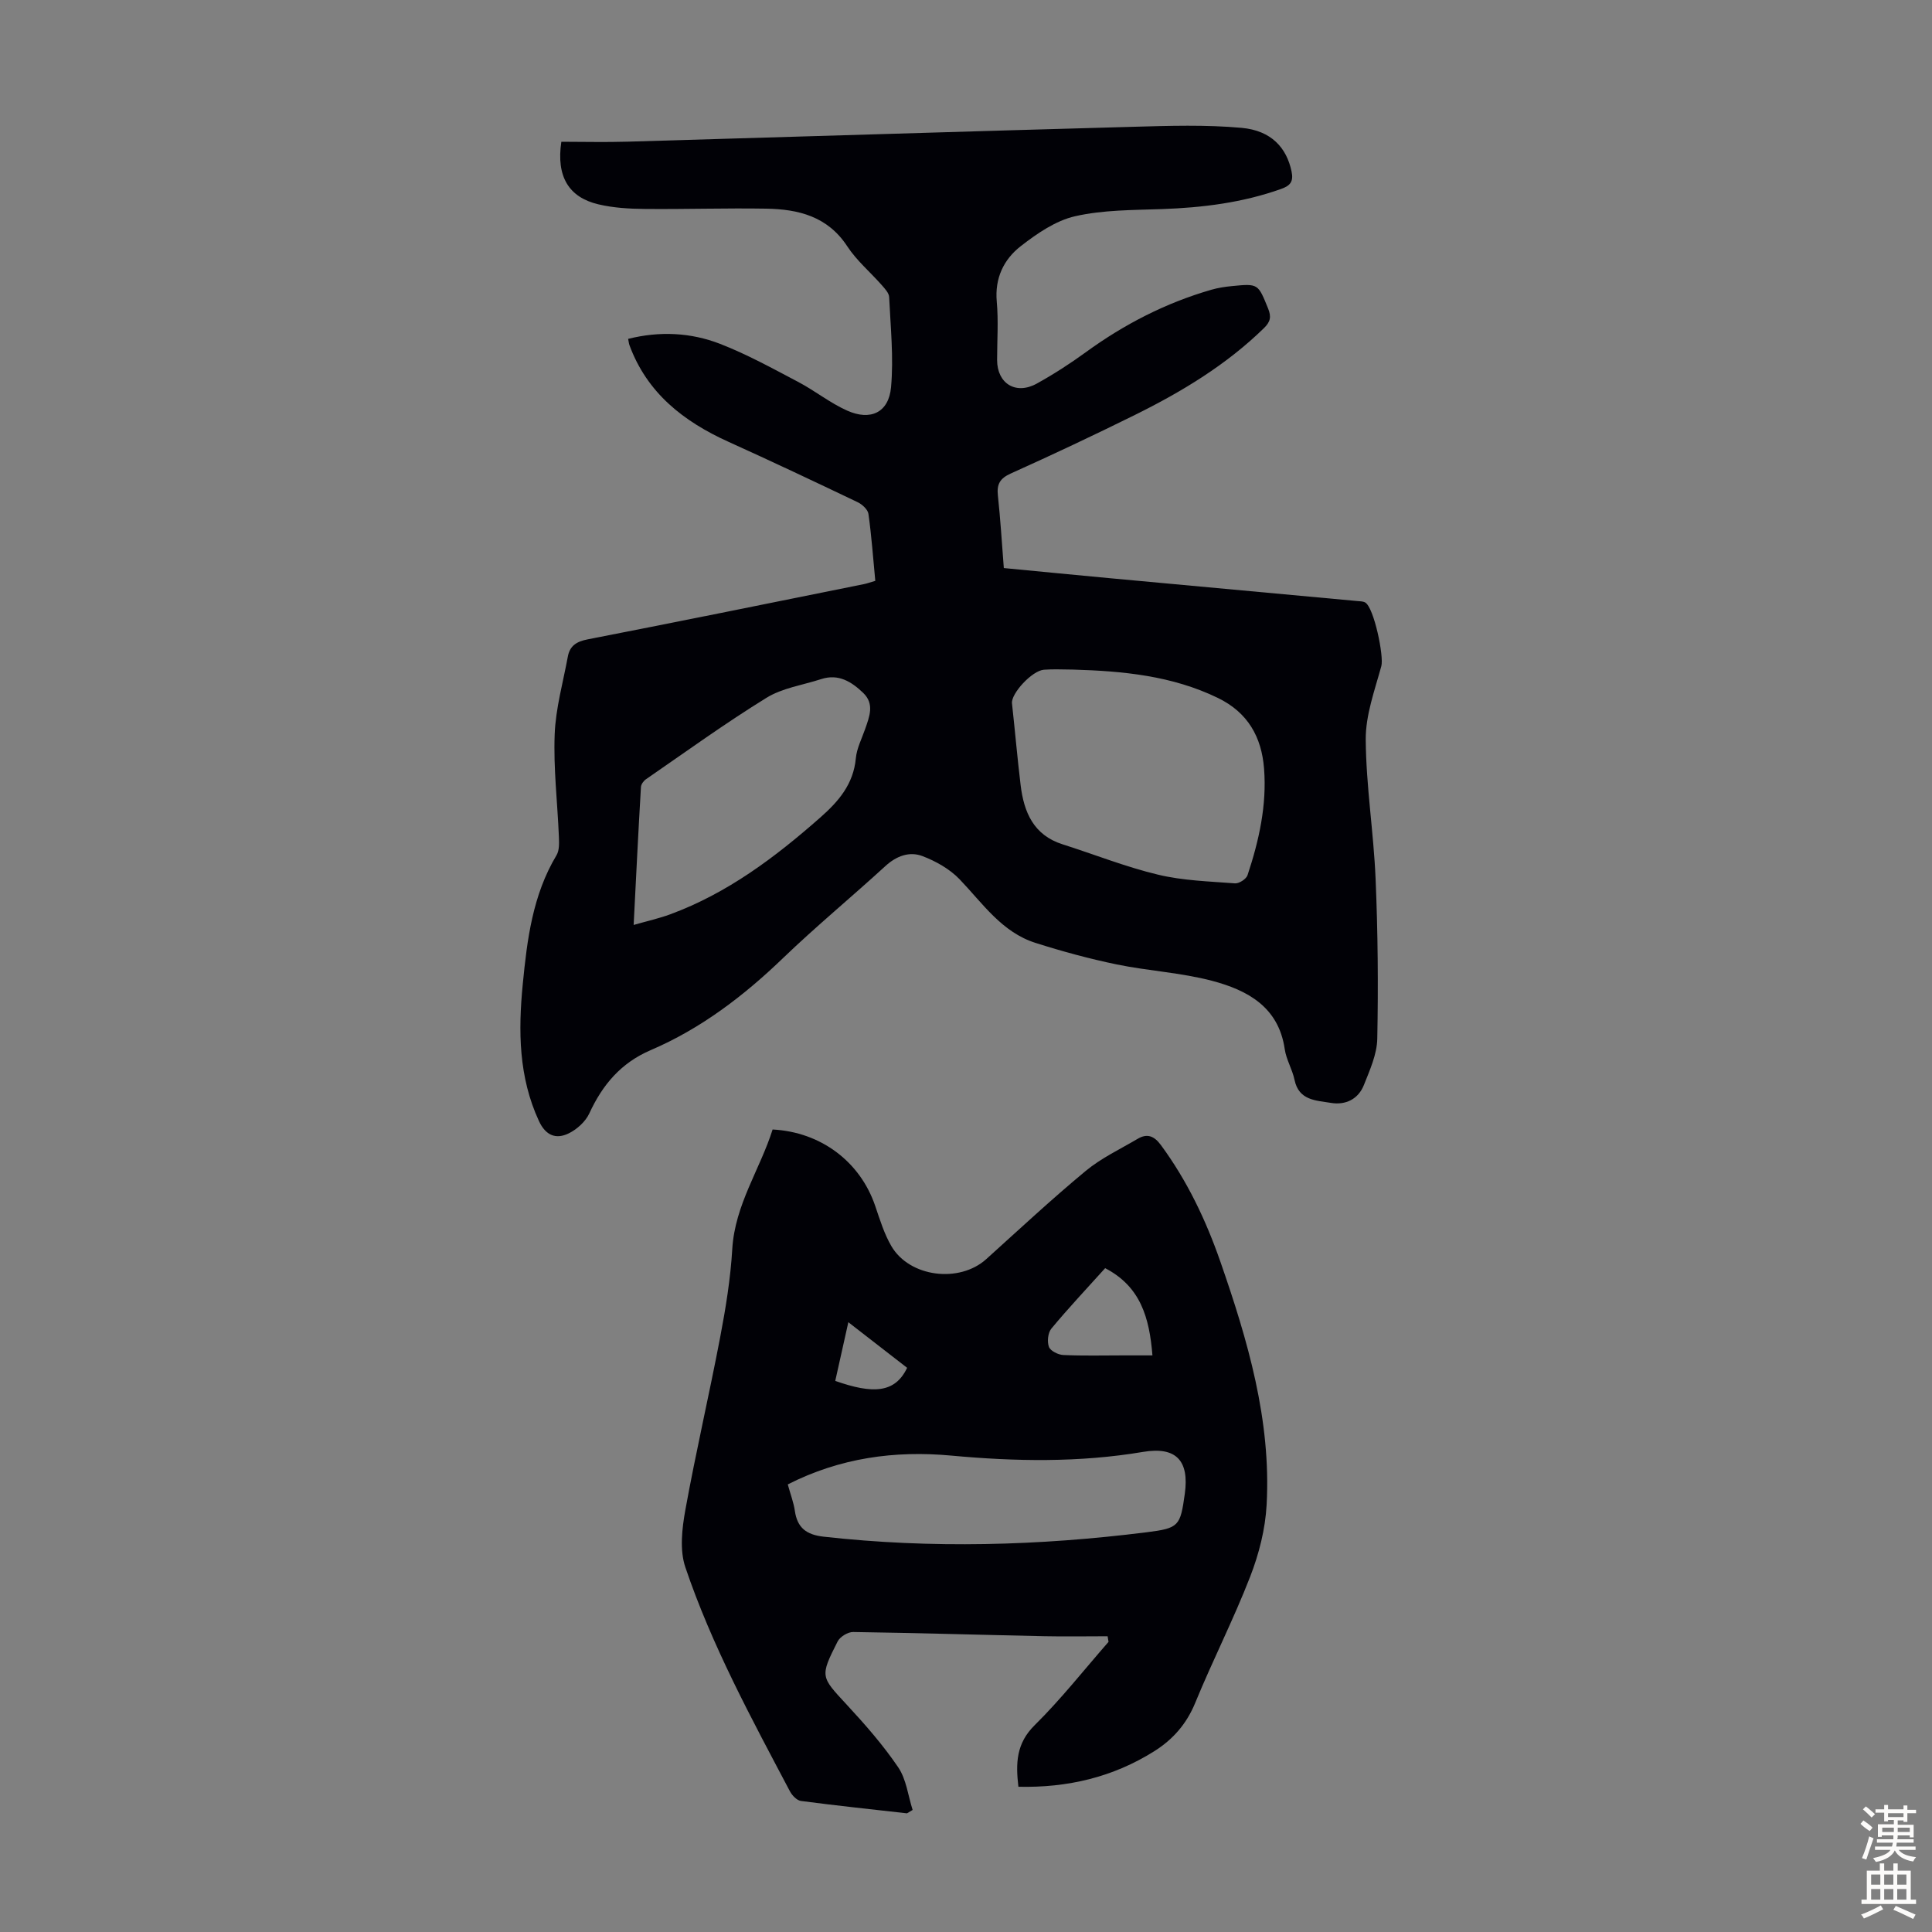
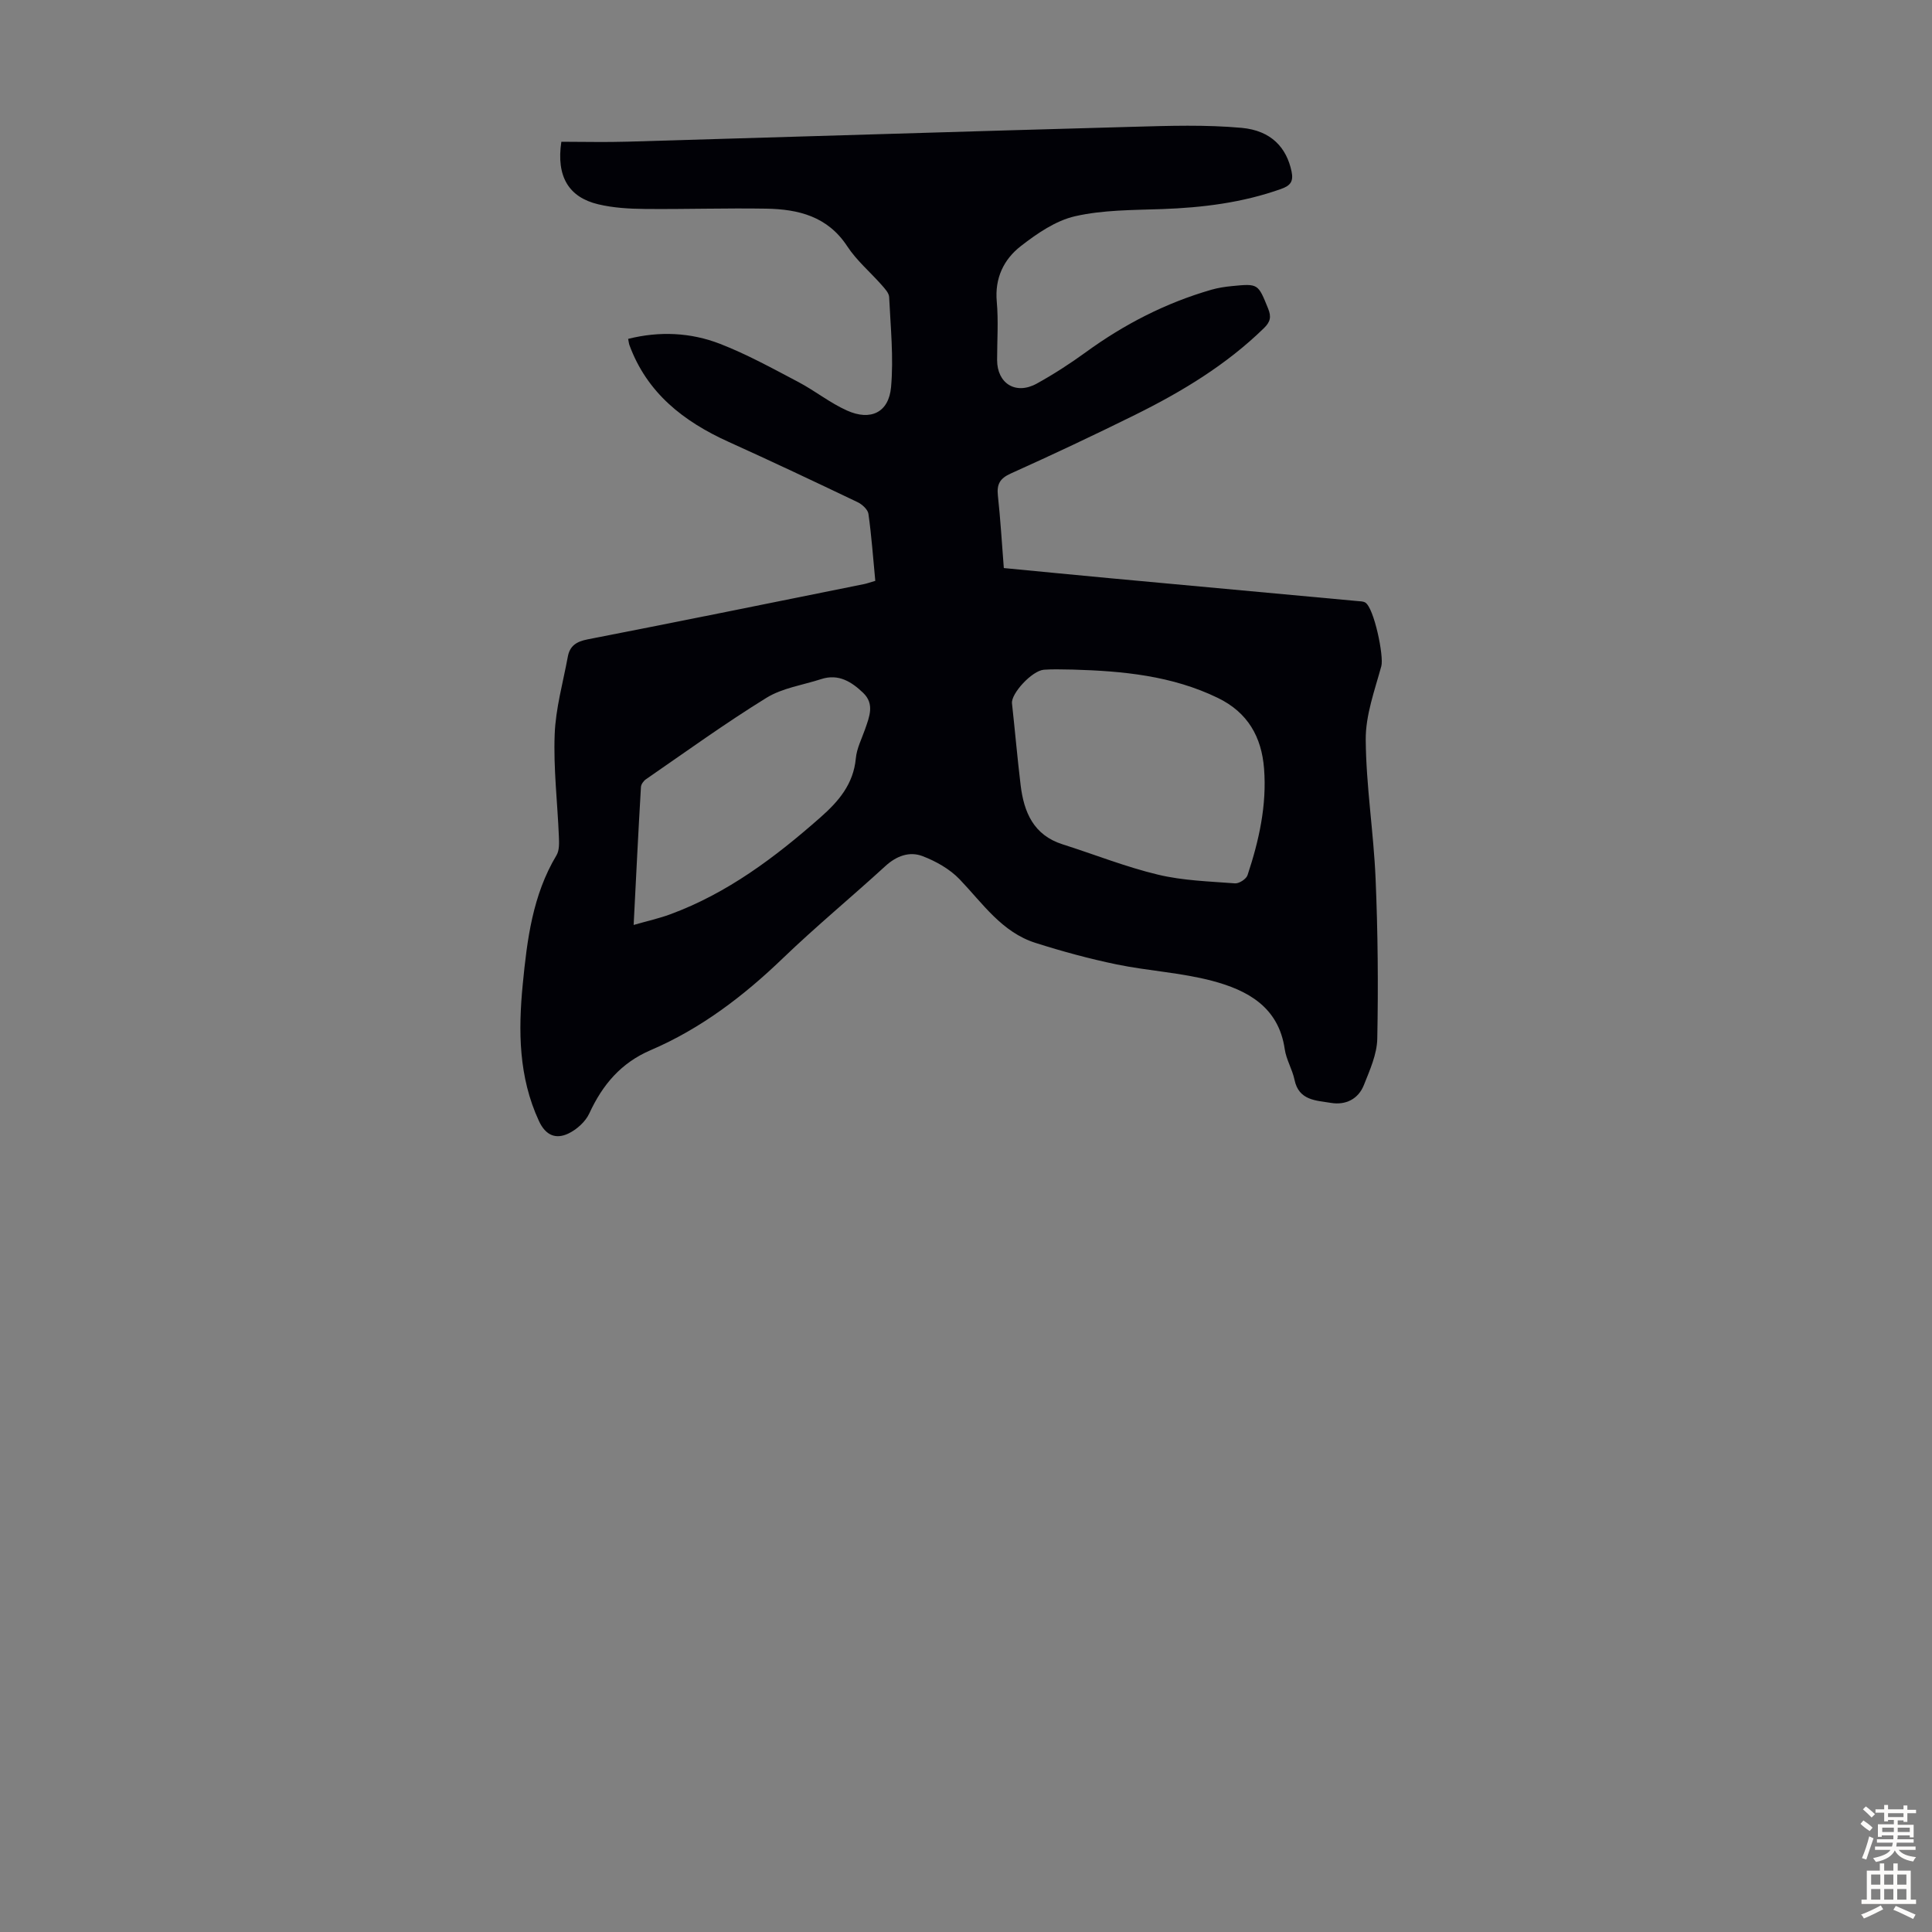
<svg xmlns="http://www.w3.org/2000/svg" enable-background="new 0 0 400 400" viewBox="0 0 400 400">
  <rect x="0" y="0" width="400" height="400" fill="#808080" stroke="none" />
  <path d="m181.22 120.26c-.46-4.77-.78-9.34-1.42-13.87-.13-.91-1.31-1.98-2.26-2.43-8.87-4.24-17.76-8.44-26.72-12.49-9.3-4.21-16.86-10.1-20.51-20.04-.11-.31-.13-.65-.26-1.27 6.49-1.63 12.94-1.33 19.03 1.03 5.59 2.17 10.89 5.1 16.21 7.9 3.45 1.82 6.56 4.34 10.1 5.92 4.85 2.17 8.61.4 9.09-4.83.56-6.16-.1-12.45-.39-18.67-.04-.86-.9-1.75-1.54-2.49-2.37-2.69-5.19-5.06-7.13-8.02-4.06-6.21-10.13-7.69-16.79-7.8-8.38-.14-16.77.14-25.15.06-3.21-.03-6.5-.22-9.61-.96-6.12-1.45-8.73-5.76-7.65-12.95 4.49 0 9.15.12 13.79-.02 34.88-1.01 69.76-2.12 104.64-3.08 7.47-.21 14.99-.45 22.41.22 6.15.56 9.31 4.12 10.34 9.01.44 2.1-.23 2.95-2.16 3.64-8 2.85-16.26 3.87-24.69 4.17-6.01.21-12.17.16-17.97 1.48-4.03.92-7.88 3.58-11.24 6.19-3.52 2.74-5.41 6.62-4.97 11.49.36 4 .07 8.05.07 12.08 0 4.87 3.86 7.29 8.21 4.89 3.51-1.94 6.91-4.14 10.16-6.5 7.94-5.78 16.53-10.2 25.98-12.93 1.39-.4 2.84-.62 4.28-.76 5.47-.54 5.39-.48 7.48 4.65.71 1.75.45 2.78-.88 4.07-7.79 7.6-16.97 13.14-26.62 17.92-8.51 4.21-17.11 8.26-25.77 12.16-2.25 1.01-2.93 2.2-2.68 4.55.53 4.89.82 9.8 1.23 15.03 7.32.7 14.52 1.41 21.73 2.08 17.15 1.59 34.31 3.16 51.46 4.75.55.05 1.18.04 1.63.3 1.83 1.07 3.9 11.13 3.34 13.17-1.37 5.02-3.27 10.15-3.23 15.23.07 9.59 1.63 19.16 2.04 28.75.47 11.04.57 22.11.35 33.16-.06 3.22-1.54 6.49-2.77 9.59-1.16 2.93-3.8 4.21-6.83 3.7-3.06-.51-6.64-.47-7.53-4.76-.45-2.17-1.72-4.2-2.03-6.37-1.27-8.76-7.75-12.21-15.03-14.14-6.44-1.7-13.23-2.05-19.78-3.4-5.66-1.17-11.27-2.7-16.78-4.45-6.98-2.21-10.94-8.18-15.72-13.17-2.04-2.13-4.92-3.75-7.71-4.81-2.68-1.01-5.36-.04-7.66 2.07-7.02 6.43-14.37 12.49-21.22 19.08-8.14 7.83-16.97 14.57-27.37 19.03-6.16 2.64-9.98 7.17-12.71 13.1-.79 1.71-2.59 3.33-4.32 4.16-2.6 1.24-4.72.42-6.11-2.59-4.22-9.11-4.29-18.68-3.35-28.31.9-9.24 2.04-18.47 6.99-26.71.62-1.03.54-2.59.49-3.89-.29-7.04-1.14-14.1-.87-21.12.2-5.39 1.73-10.74 2.72-16.1.41-2.25 1.79-3.14 4.12-3.59 19.09-3.71 38.15-7.6 57.22-11.44.63-.13 1.27-.37 2.32-.67zm40.94 18.37c-2.01 0-4.03-.13-6.03.03-2.49.2-6.83 4.96-6.61 6.96.62 5.64 1.11 11.3 1.79 16.94.68 5.61 2.68 10.34 8.69 12.25 6.59 2.09 13.06 4.68 19.76 6.28 5.16 1.24 10.6 1.39 15.94 1.8.85.06 2.33-.9 2.59-1.7 2.37-7.14 4.01-14.45 3.42-22.05-.51-6.57-3.36-11.63-9.56-14.64-9.5-4.61-19.67-5.57-29.99-5.87zm-90.97 52.87c2.89-.83 5.29-1.36 7.57-2.2 11.85-4.37 21.72-11.8 31.09-20.06 3.79-3.34 6.84-6.89 7.34-12.23.19-2.06 1.22-4.05 1.92-6.05.89-2.57 1.99-5.21-.39-7.5-2.4-2.3-5.11-4.03-8.7-2.86-3.81 1.24-8.03 1.83-11.34 3.88-8.54 5.27-16.69 11.17-24.96 16.87-.49.34-.99 1.04-1.02 1.6-.55 9.35-1.01 18.71-1.51 28.55z" fill="#010106" />
-   <path d="m187.78 375.43c-7.32-.83-14.65-1.6-21.95-2.56-.84-.11-1.83-1.14-2.28-1.99-7.98-15.12-16.17-30.17-21.66-46.41-1.2-3.56-.69-7.99 0-11.83 2.17-11.98 4.94-23.85 7.22-35.81 1.15-6.03 2.14-12.14 2.5-18.25.55-9.16 5.76-16.51 8.35-24.73 10.03.52 18.13 6.7 21.23 15.79.97 2.84 1.86 5.79 3.36 8.36 3.78 6.45 14.08 7.71 19.64 2.69 6.81-6.14 13.53-12.41 20.59-18.26 3.22-2.67 7.14-4.51 10.78-6.66 1.97-1.16 3.41-.57 4.79 1.3 5.43 7.37 9.31 15.52 12.3 24.1 5.68 16.32 10.55 32.87 9.59 50.39-.27 5.02-1.58 10.17-3.41 14.88-3.43 8.84-7.77 17.33-11.37 26.11-1.79 4.37-4.61 7.58-8.48 10.02-8.57 5.39-17.96 7.59-28.13 7.36-.58-4.9-.45-8.98 3.36-12.74 5.46-5.39 10.23-11.47 15.3-17.26-.06-.39-.13-.78-.19-1.16-4.37 0-8.74.08-13.11-.01-13.19-.28-26.38-.68-39.57-.87-1.09-.02-2.73.98-3.22 1.96-3.71 7.33-3.51 7.25 1.93 13.13 3.79 4.09 7.5 8.33 10.62 12.93 1.68 2.48 2.03 5.85 2.98 8.82-.38.21-.77.46-1.17.7zm-24.68-68.1c.56 2.06 1.22 3.75 1.47 5.5.51 3.51 2.41 4.92 5.93 5.32 22.35 2.5 44.64 1.88 66.89-.91 6.72-.84 6.98-1.29 7.91-7.96.96-6.89-1.81-9.83-8.64-8.68-13.24 2.23-26.47 1.99-39.77.76-11.66-1.07-22.95.47-33.79 5.97zm65.71-44.77c-3.9 4.33-7.65 8.31-11.14 12.52-.71.86-.9 2.7-.5 3.78.32.84 1.91 1.63 2.97 1.68 4.12.19 8.26.08 12.4.08h6.06c-.63-7.87-2.48-14.26-9.79-18.06zm-55.88 23.34c7.75 2.73 12.37 2.57 14.88-2.71-3.9-3.03-7.82-6.07-12.17-9.44-.99 4.46-1.85 8.32-2.71 12.15z" fill="#010106" />
  <g fill="#fcfbfa">
    <path d="m385.2 377.6.6-.7c.6.4 1.3.9 1.9 1.5l-.6.7c-.8-.5-1.4-1-1.9-1.5zm.3 7.1c.6-1.4 1.1-2.9 1.5-4.5.3.1.6.3.9.4-.5 1.4-1 2.9-1.5 4.4zm.2-10.1.6-.6c.7.5 1.3 1.1 1.9 1.6l-.7.7c-.6-.6-1.2-1.2-1.8-1.7zm8.4-.8h.8v.9h1.8v.7h-1.8v1.8h-.8v-.3h-1.2v.9h3.3v2.6h-.8v-.4h-2.5c0 .3 0 .6-.1.8h3.4v.7h-3.5c0 .3-.1.6-.1.8h4v.7h-3.5c.7.9 1.9 1.3 3.6 1.5-.2.2-.4.5-.6.9-1.9-.3-3.2-1.1-3.8-2.3-.5 1.1-1.8 2-3.9 2.4-.2-.3-.4-.5-.6-.8 1.9-.4 3.1-.9 3.6-1.7h-3.2v-.7h3.5c.1-.2.1-.5.2-.8h-3.3v-.7h3.4c0-.2 0-.5 0-.8h-2.4v.3h-.8v-2.6h3.3v-.9h-1.2v.3h-.8v-1.8h-1.8v-.7h1.8v-.9h.8v.9h3.2zm-4.4 5.5h2.4c0-.3 0-.6 0-.9h-2.4zm1.2-3.1h3.2v-.8h-3.2zm4.4 2.2h-2.4v.9h2.5v-.9z" />
    <path d="m389.2 385.8h.9v1.5h1.9v-1.5h.9v1.5h2.7v6h1.1v.9h-11.3v-.9h1.1v-6h2.7zm.2 8.7.5.8c-1.2.6-2.5 1.3-4 1.9-.2-.3-.3-.6-.6-.8 1.6-.6 3-1.3 4.1-1.9zm-2-4.3h1.9v-2.1h-1.9zm0 3.1h1.9v-2.2h-1.9zm2.7-3.1h1.9v-2.1h-1.9zm0 3.1h1.9v-2.2h-1.9zm2.4 1.3c1.4.6 2.7 1.2 4.1 1.8l-.5.9c-1.5-.7-2.8-1.4-4.1-1.9zm2.2-6.5h-1.9v2.1h1.9zm-1.9 5.2h1.9v-2.2h-1.9z" />
  </g>
</svg>